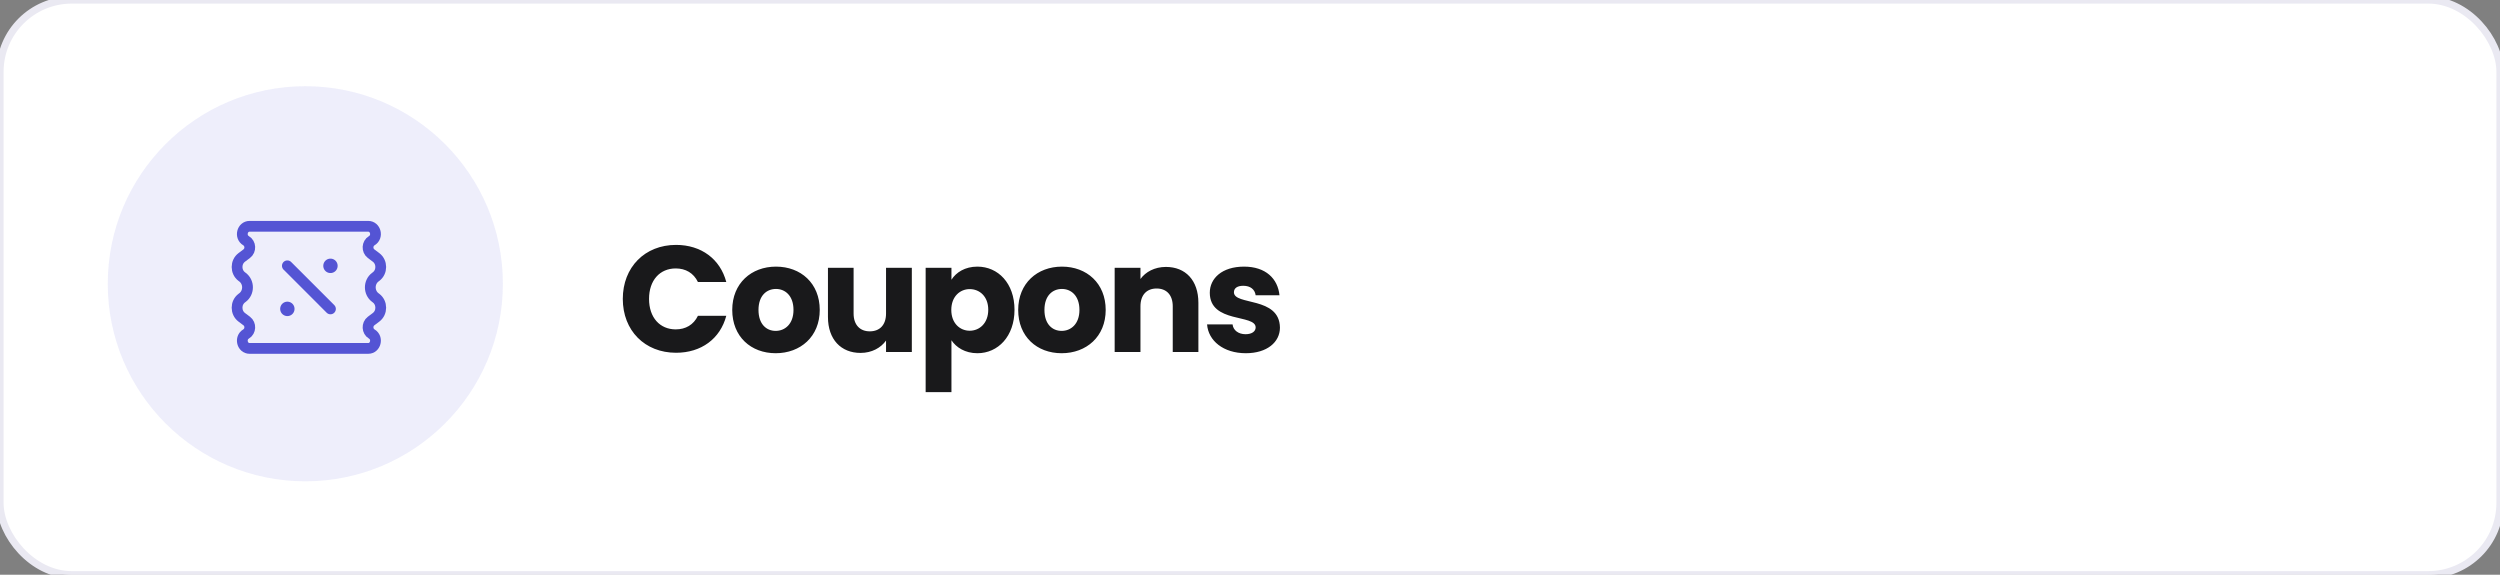
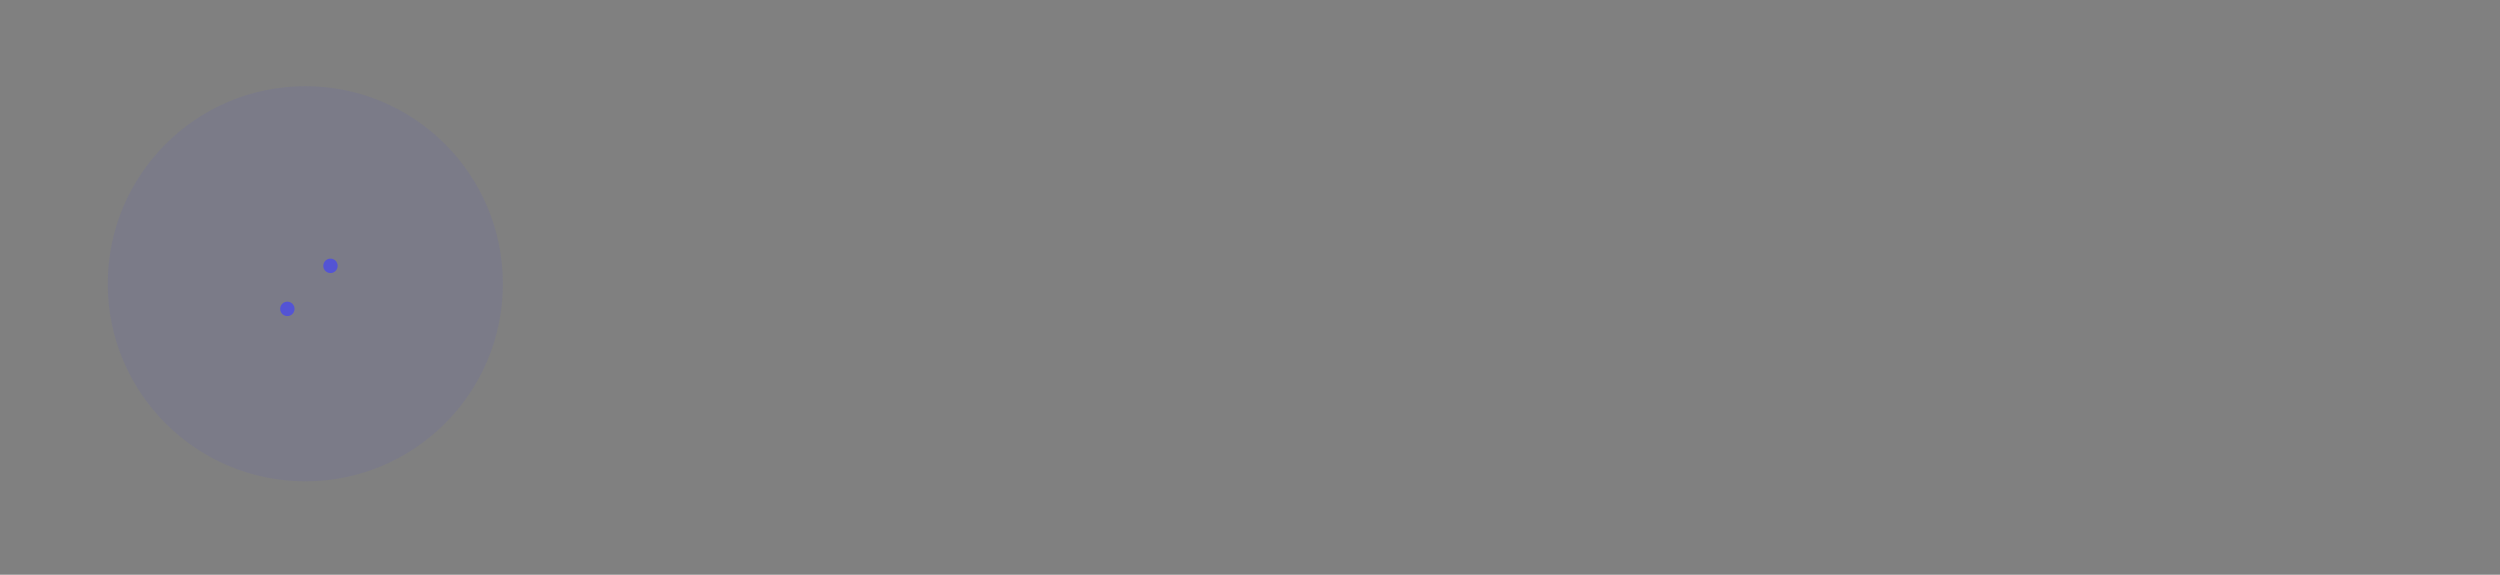
<svg xmlns="http://www.w3.org/2000/svg" width="348" height="80" viewBox="0 0 348 80" fill="none">
  <rect x="0" y="0" width="348" height="80" fill="#808080" stroke="none" />
  <g clip-path="url(#clip0_333_687)">
-     <rect width="348" height="80" rx="10" fill="white" stroke="#EAE9F2" />
    <path fill-rule="evenodd" clip-rule="evenodd" d="M42.5 67C57.688 67 70 54.688 70 39.5C70 24.312 57.688 12 42.5 12C27.312 12 15 24.312 15 39.5C15 54.688 27.312 67 42.5 67Z" fill="#5454D4" fill-opacity="0.1" />
-     <path d="M52.348 44.169L51.658 44.687C51.051 45.142 51.1 46.11 51.749 46.494C52.66 47.034 52.297 48.5 51.252 48.5L34.748 48.5C33.703 48.5 33.34 47.034 34.251 46.494C34.9 46.11 34.949 45.142 34.342 44.687L33.652 44.169C32.783 43.515 32.783 42.151 33.652 41.498L33.761 41.417C34.684 40.724 34.684 39.276 33.761 38.583L33.652 38.502C32.783 37.849 32.783 36.485 33.652 35.831L34.342 35.313C34.949 34.858 34.9 33.89 34.251 33.506C33.34 32.966 33.703 31.5 34.748 31.5L51.252 31.5C52.297 31.5 52.66 32.966 51.749 33.506C51.1 33.89 51.051 34.858 51.658 35.313L52.348 35.831C53.217 36.485 53.217 37.849 52.348 38.502L52.239 38.583C51.316 39.276 51.316 40.724 52.239 41.417L52.348 41.498C53.217 42.151 53.217 43.515 52.348 44.169Z" stroke="#5454D4" stroke-width="1.5" stroke-linejoin="round" />
-     <path d="M40 37L46 43" stroke="#5454D4" stroke-width="1.5" stroke-linecap="round" stroke-linejoin="round" />
    <path d="M46 37L46 37.009M40 42.991L40 43" stroke="#5454D4" stroke-width="2" stroke-linecap="round" stroke-linejoin="round" />
-     <path d="M86.693 41.608C86.693 37.198 89.759 34.09 94.106 34.09C97.613 34.09 100.259 36.064 101.099 39.256H97.151C96.542 37.996 95.429 37.366 94.064 37.366C91.859 37.366 90.347 39.004 90.347 41.608C90.347 44.212 91.859 45.85 94.064 45.85C95.429 45.85 96.542 45.22 97.151 43.96H101.099C100.259 47.152 97.613 49.105 94.106 49.105C89.759 49.105 86.693 46.018 86.693 41.608ZM114.108 43.141C114.108 46.858 111.42 49.168 107.976 49.168C104.532 49.168 101.928 46.858 101.928 43.141C101.928 39.424 104.595 37.114 108.018 37.114C111.462 37.114 114.108 39.424 114.108 43.141ZM105.582 43.141C105.582 45.115 106.674 46.06 107.976 46.06C109.257 46.06 110.454 45.115 110.454 43.141C110.454 41.146 109.278 40.222 108.018 40.222C106.716 40.222 105.582 41.146 105.582 43.141ZM126.927 37.282V49H123.336V47.404C122.622 48.412 121.362 49.126 119.787 49.126C117.078 49.126 115.251 47.257 115.251 44.128V37.282H118.821V43.645C118.821 45.241 119.724 46.123 121.068 46.123C122.454 46.123 123.336 45.241 123.336 43.645V37.282H126.927ZM132.441 38.941C133.092 37.912 134.331 37.114 136.053 37.114C138.93 37.114 141.219 39.424 141.219 43.12C141.219 46.816 138.93 49.168 136.053 49.168C134.331 49.168 133.092 48.349 132.441 47.362V54.586H128.85V37.282H132.441V38.941ZM137.565 43.12C137.565 41.251 136.347 40.243 134.982 40.243C133.638 40.243 132.42 41.272 132.42 43.141C132.42 45.01 133.638 46.039 134.982 46.039C136.347 46.039 137.565 44.989 137.565 43.12ZM153.912 43.141C153.912 46.858 151.224 49.168 147.78 49.168C144.336 49.168 141.732 46.858 141.732 43.141C141.732 39.424 144.399 37.114 147.822 37.114C151.266 37.114 153.912 39.424 153.912 43.141ZM145.386 43.141C145.386 45.115 146.478 46.06 147.78 46.06C149.061 46.06 150.258 45.115 150.258 43.141C150.258 41.146 149.082 40.222 147.822 40.222C146.52 40.222 145.386 41.146 145.386 43.141ZM163.246 49V42.637C163.246 41.041 162.364 40.159 160.999 40.159C159.634 40.159 158.752 41.041 158.752 42.637V49H155.161V37.282H158.752V38.836C159.466 37.849 160.726 37.156 162.301 37.156C165.01 37.156 166.816 39.004 166.816 42.154V49H163.246ZM178.168 45.598C178.168 47.635 176.362 49.168 173.422 49.168C170.293 49.168 168.193 47.425 168.025 45.157H171.574C171.658 45.976 172.393 46.522 173.38 46.522C174.304 46.522 174.787 46.102 174.787 45.577C174.787 43.687 168.403 45.052 168.403 40.747C168.403 38.752 170.104 37.114 173.17 37.114C176.194 37.114 177.874 38.794 178.105 41.104H174.787C174.682 40.306 174.073 39.781 173.065 39.781C172.225 39.781 171.763 40.117 171.763 40.684C171.763 42.553 178.105 41.23 178.168 45.598Z" fill="#19191B" />
  </g>
  <defs>
    <clipPath id="clip0_333_687">
      <rect width="348" height="80" fill="white" />
    </clipPath>
  </defs>
</svg>